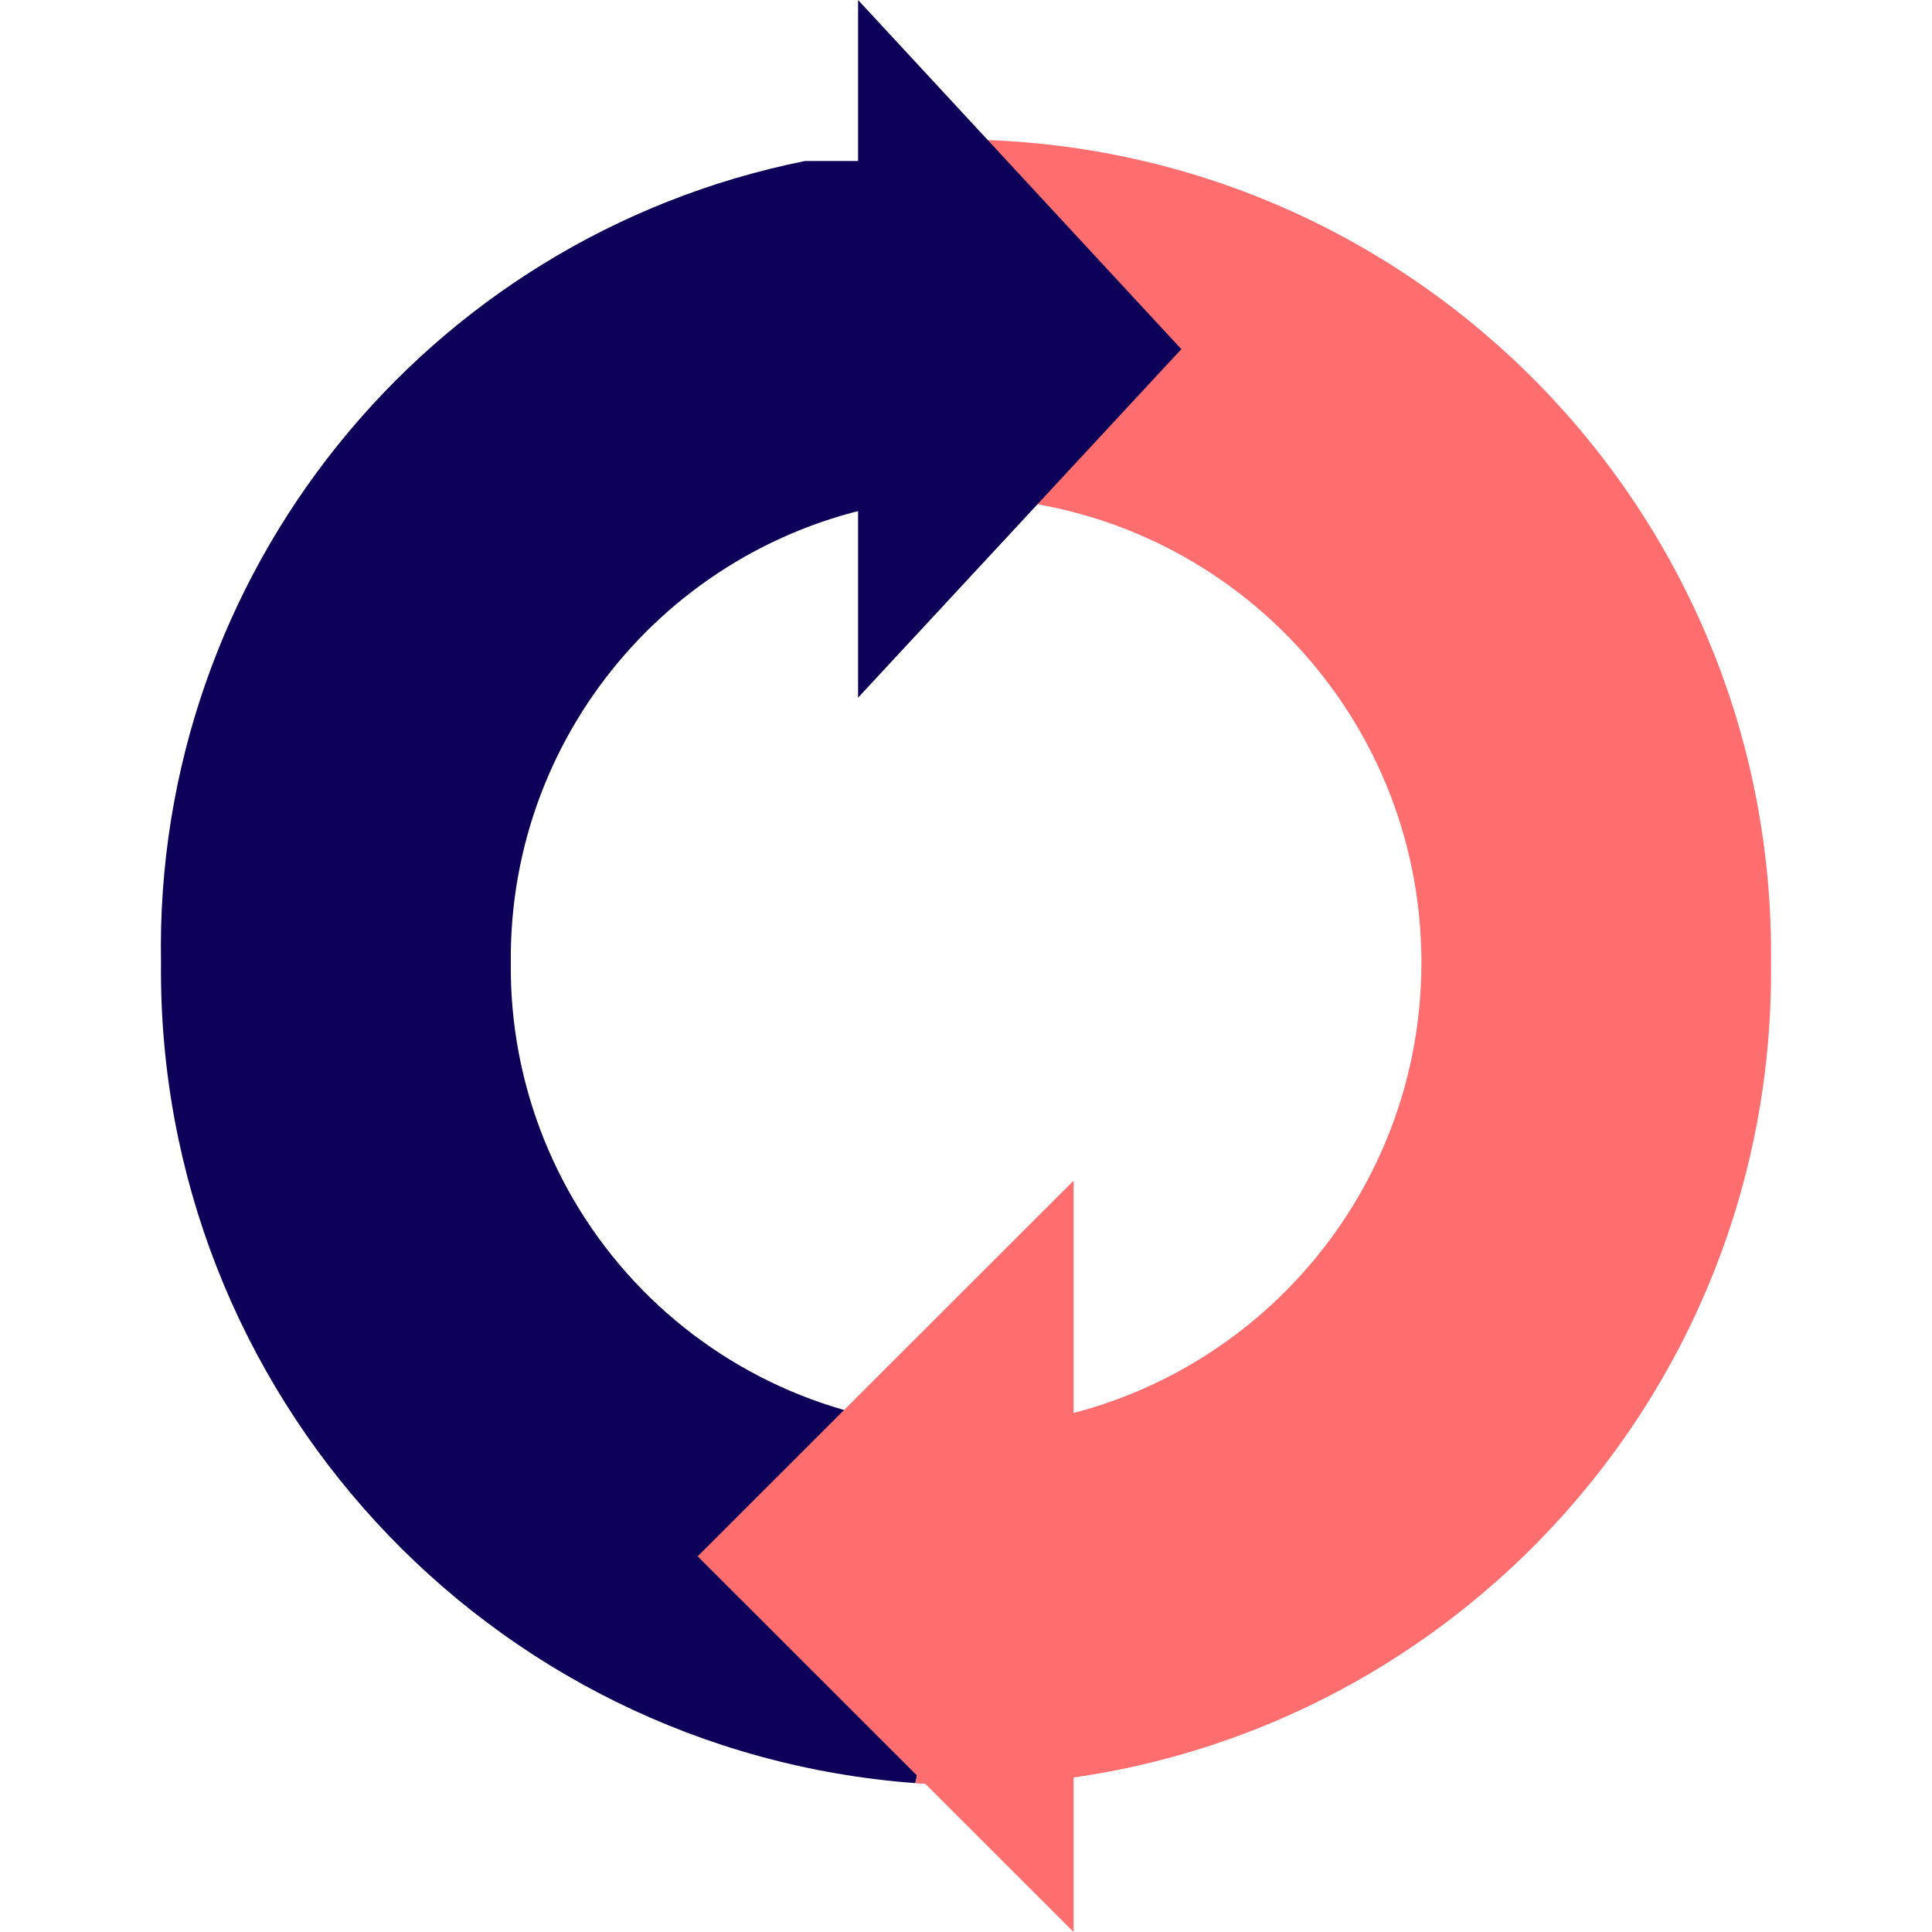
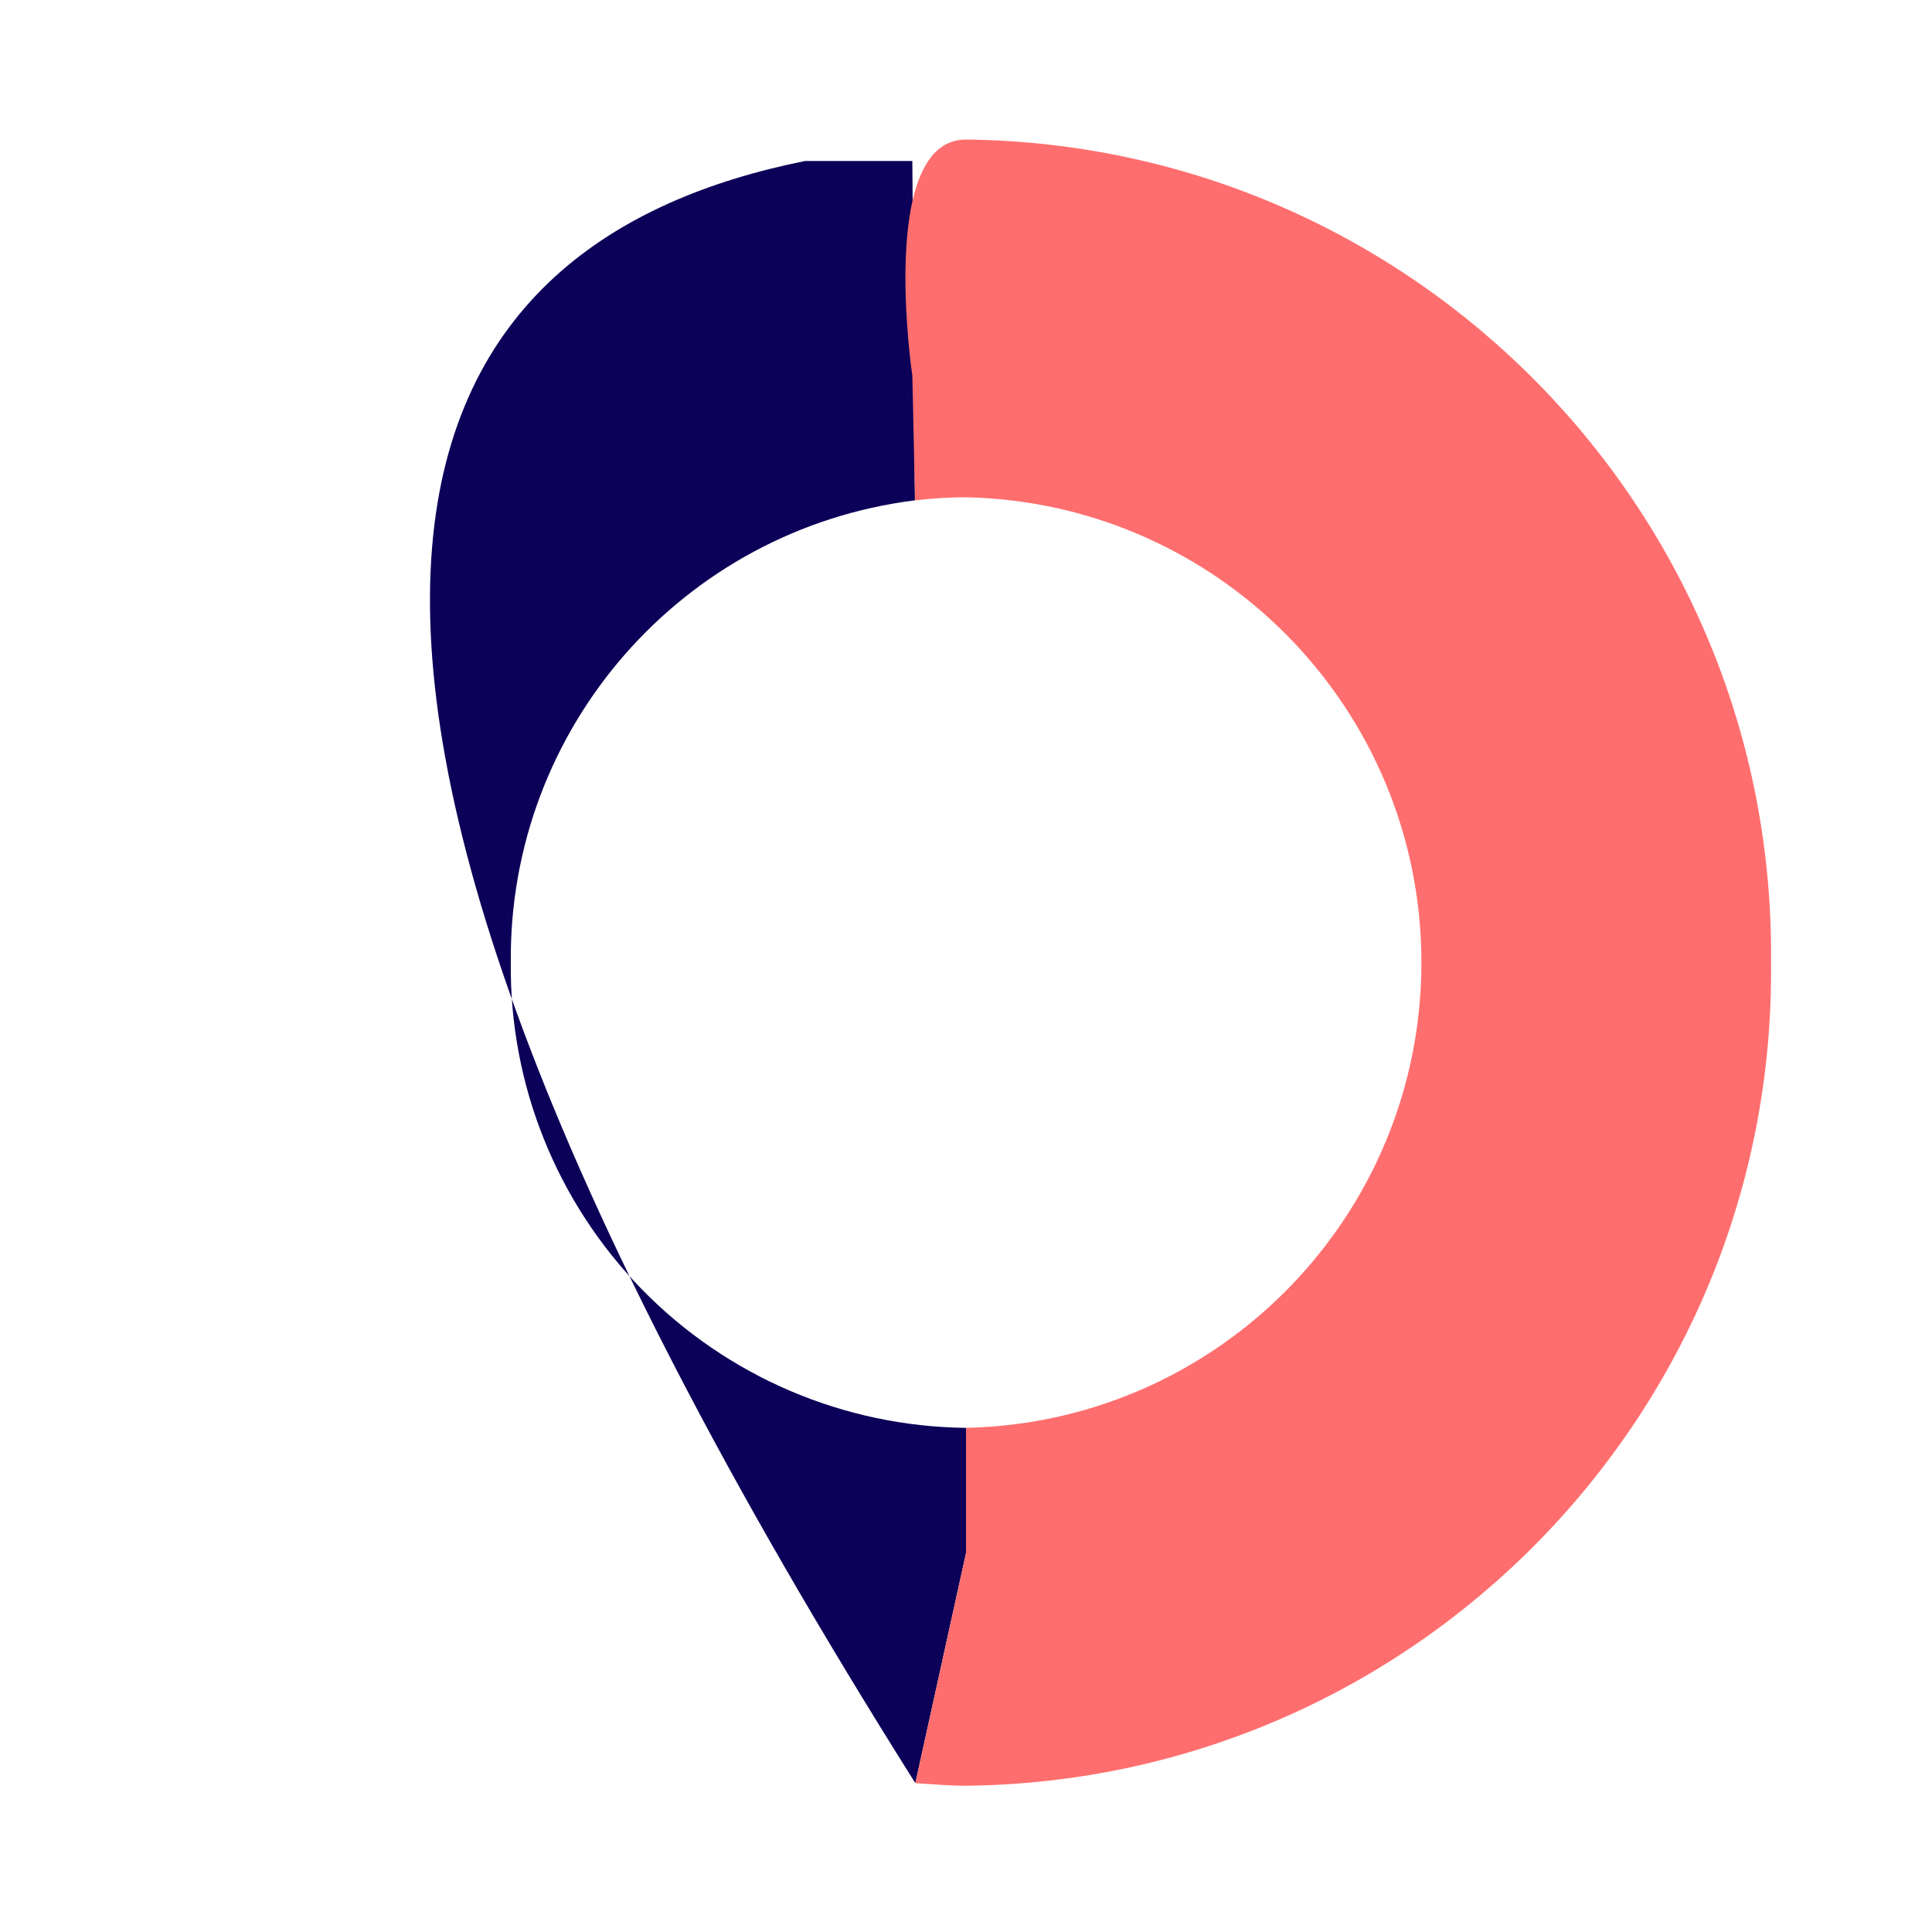
<svg xmlns="http://www.w3.org/2000/svg" width="64" height="64" viewBox="-3 0.0 36.0 36.0" version="1.1">
  <title>refresh</title>
  <desc>Created with Sketch.</desc>
  <defs>

</defs>
  <g id="Vivid.JS" stroke="none" stroke-width="1" fill="none" fill-rule="evenodd">
    <g id="Vivid-Icons" transform="translate(-358, -487)">
      <g id="Icons" transform="translate(37, 169)">
        <g id="refresh" transform="translate(312, 312)">
          <g transform="translate(8, 6)" id="Shape">
-             <path d="M7.518,17.936 C7.493,20.211 8.373,22.402 9.963,24.028 C11.554,25.654 13.725,26.581 16,26.606 L16,28.94 L15.056,33.226 C7.073,32.631 0.923,25.941 1,17.936 C0.866,10.712 5.917,4.426 13,3 L15,3 L15.048,9.323 C10.715,9.866 7.477,13.57 7.518,17.936 Z" fill="#0C0058">
+             <path d="M7.518,17.936 C7.493,20.211 8.373,22.402 9.963,24.028 C11.554,25.654 13.725,26.581 16,26.606 L16,28.94 L15.056,33.226 C0.866,10.712 5.917,4.426 13,3 L15,3 L15.048,9.323 C10.715,9.866 7.477,13.57 7.518,17.936 Z" fill="#0C0058">

</path>
            <path d="M16,33.275 C15.681,33.275 15.37,33.246 15.056,33.226 L16,28.94 L16,26.606 C20.716,26.505 24.486,22.653 24.486,17.936 C24.486,13.219 20.716,9.367 16,9.266 C15.683,9.267 15.366,9.287 15.051,9.324 L15,7 C15,7 14.342,2.6 16,2.6 C24.376,2.694 31.091,9.56 31,17.936 C31.093,26.314 24.378,33.181 16,33.275 Z" fill="#FF6E6E">

</path>
-             <polygon fill="#FF6E6E" points="18.005 36 18.005 22 11 29">
- 
- </polygon>
-             <polygon fill="#0C0058" points="13.989 0 13.989 13 20.013 6.506">
- 
- </polygon>
          </g>
        </g>
      </g>
    </g>
  </g>
</svg>